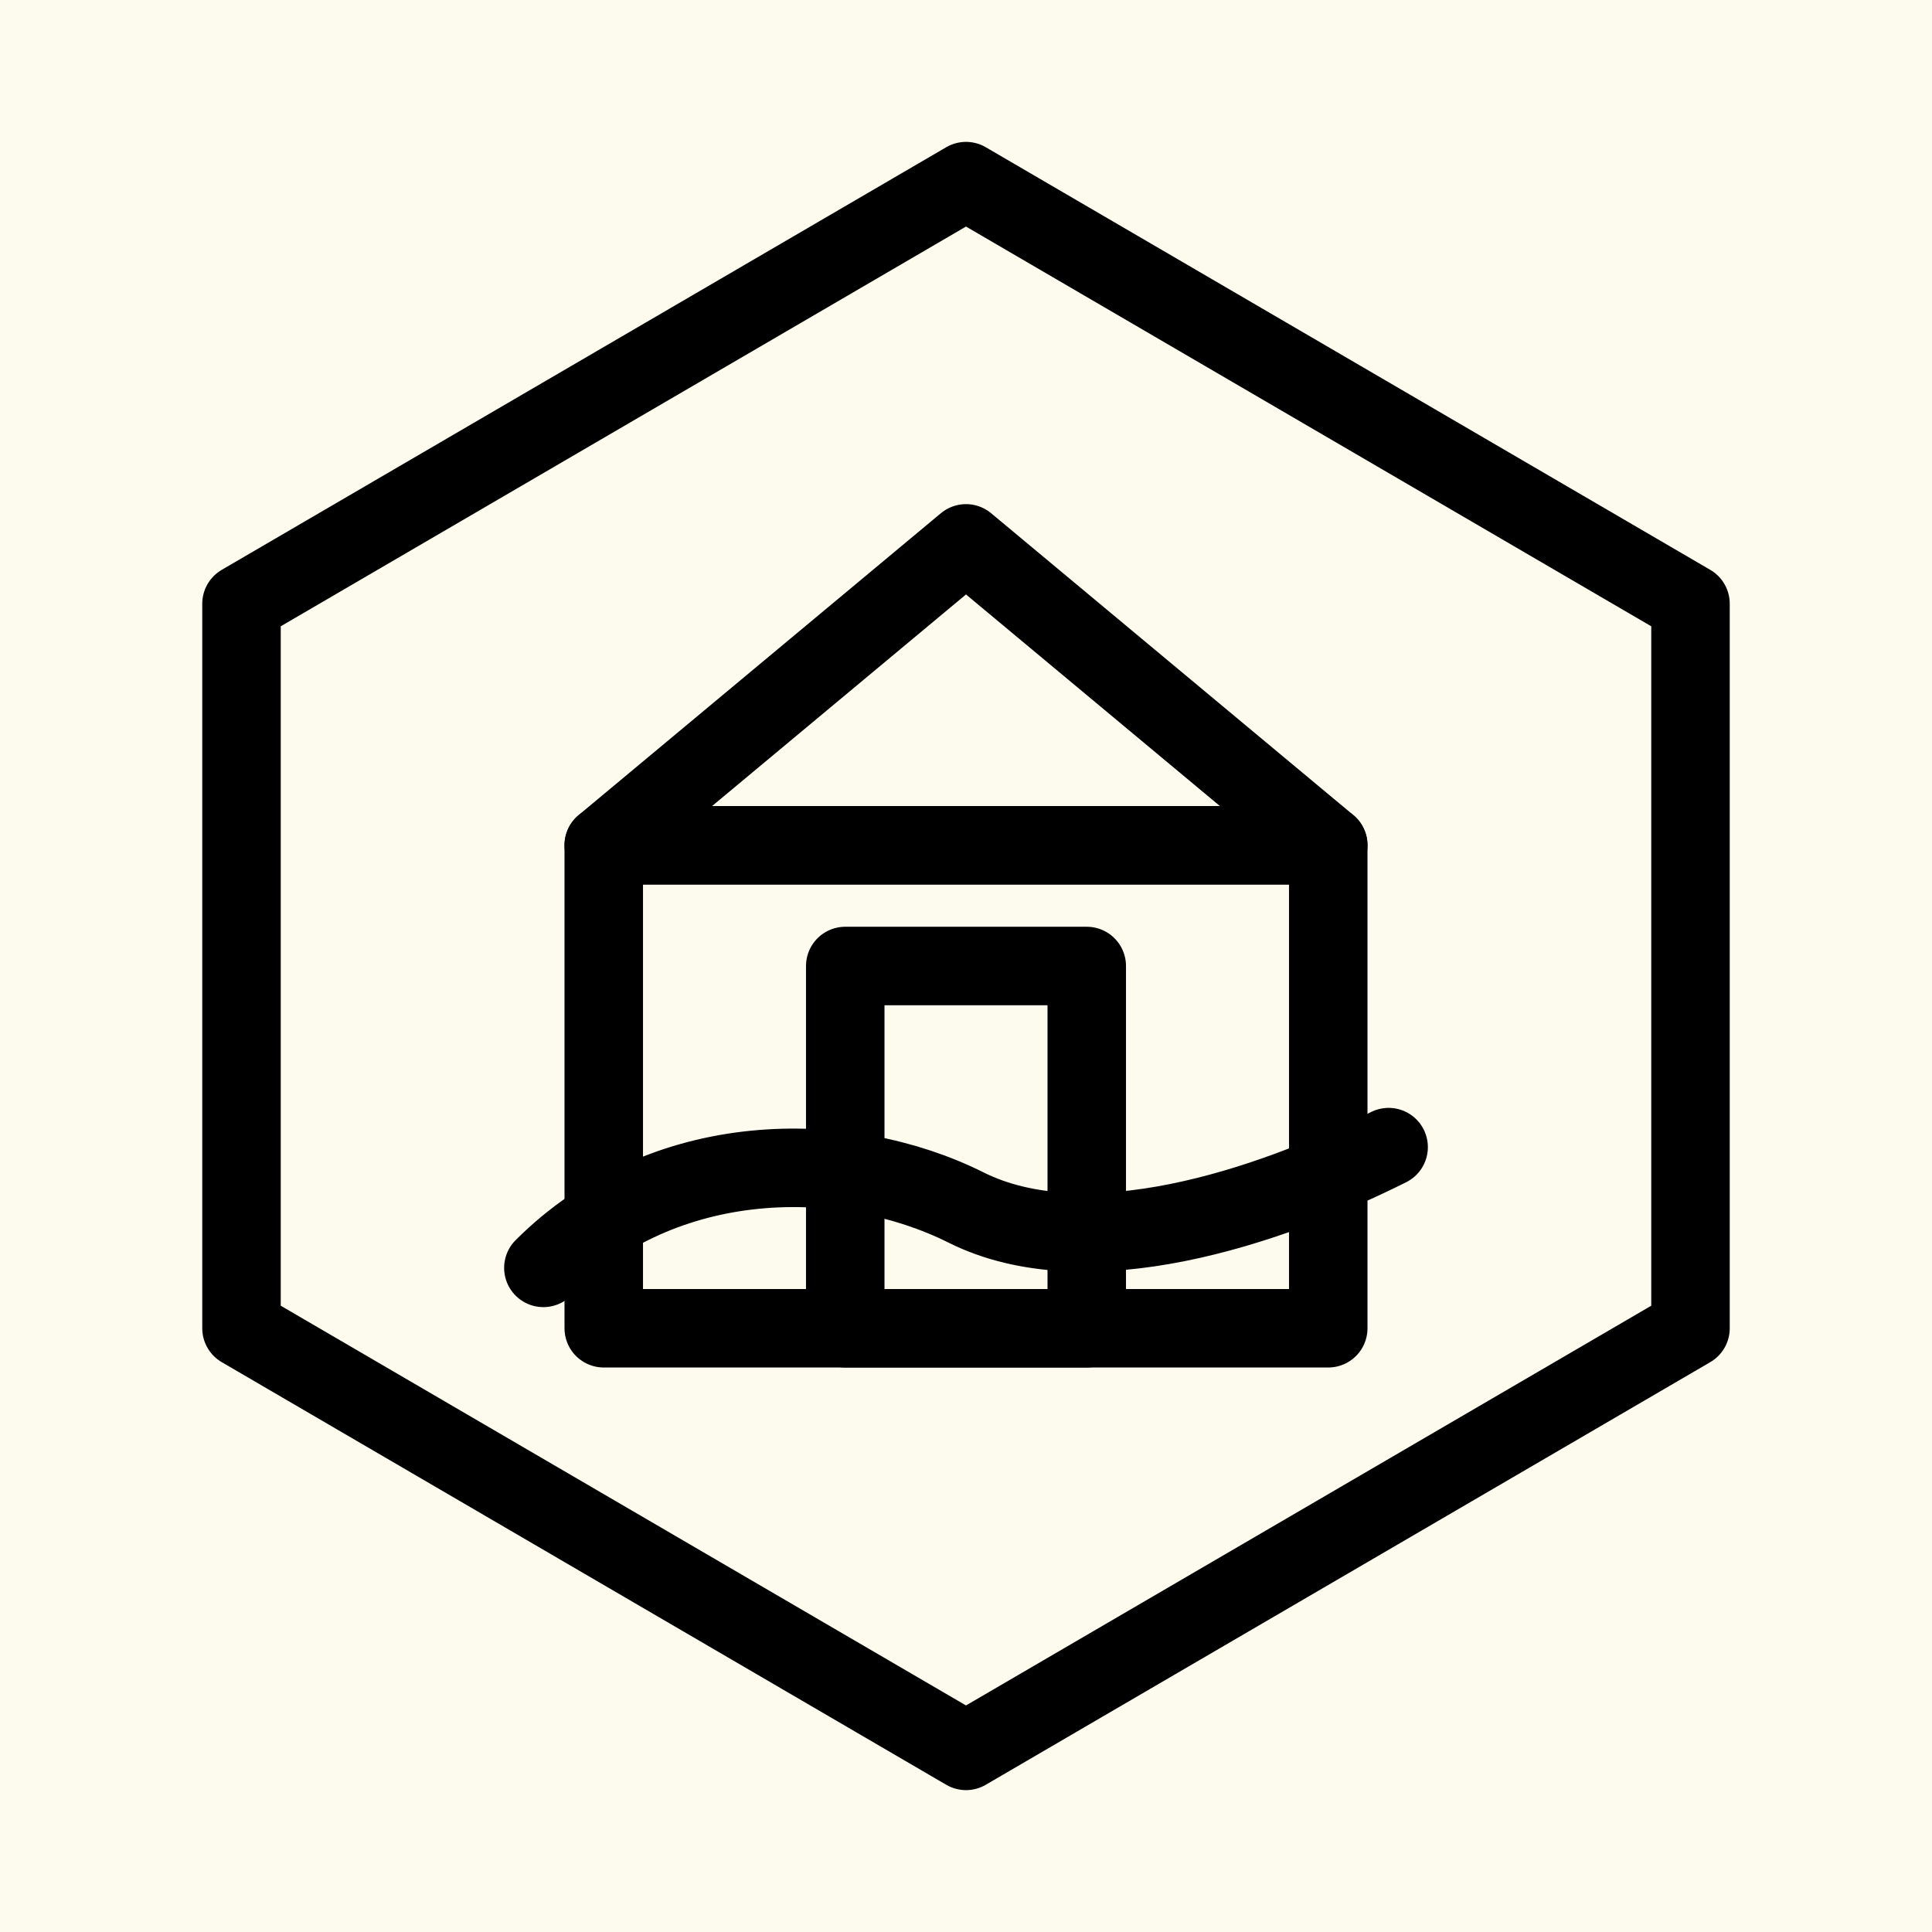
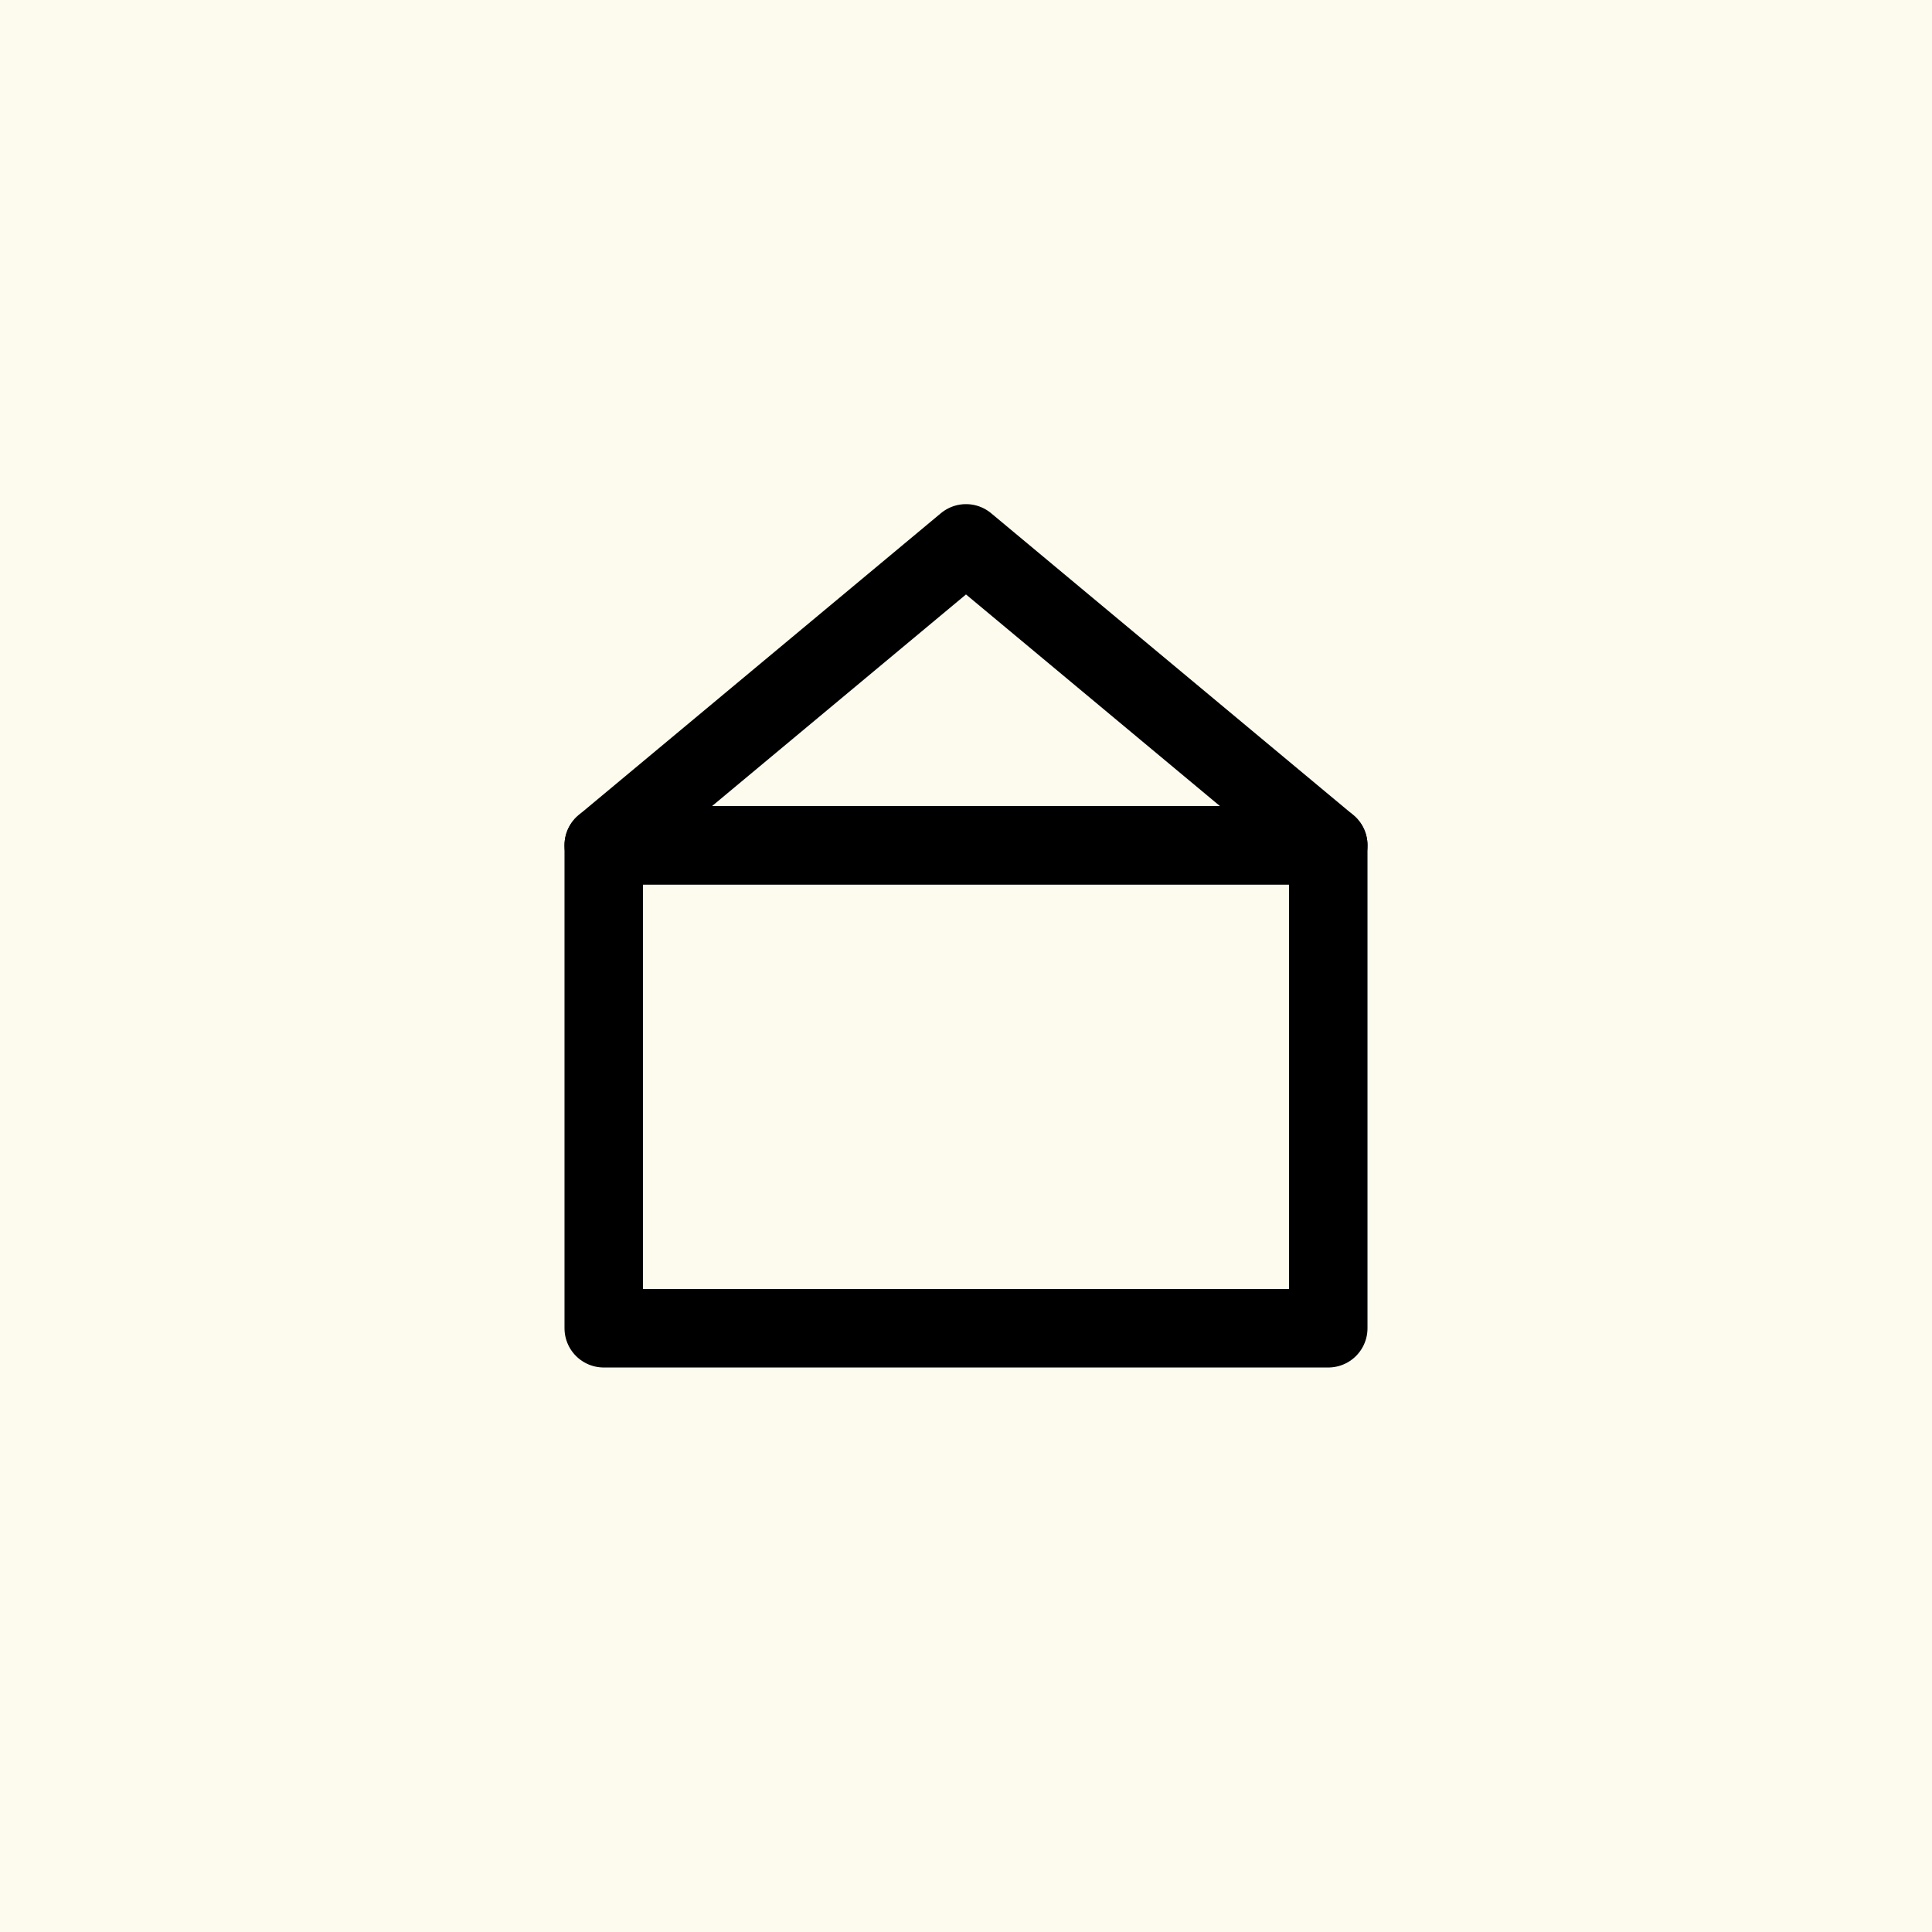
<svg xmlns="http://www.w3.org/2000/svg" viewBox="0 0 64 64" height="64" width="64">
  <rect fill="#FDFBEE" height="64" width="64" />
  <g stroke-linejoin="round" stroke-linecap="round" stroke-width="2.6" stroke="currentColor" fill="none">
-     <path d="M8 20 L32 6 L56 20 L56 44 L32 58 L8 44 Z" />
    <rect height="16" width="24" y="28" x="20" />
    <polygon points="20,28 32,18 44,28" />
-     <rect height="12" width="8" y="32" x="28" />
-     <path d="M18 42 C22 38 28 38 32 40 C36 42 42 40 46 38" />
  </g>
</svg>